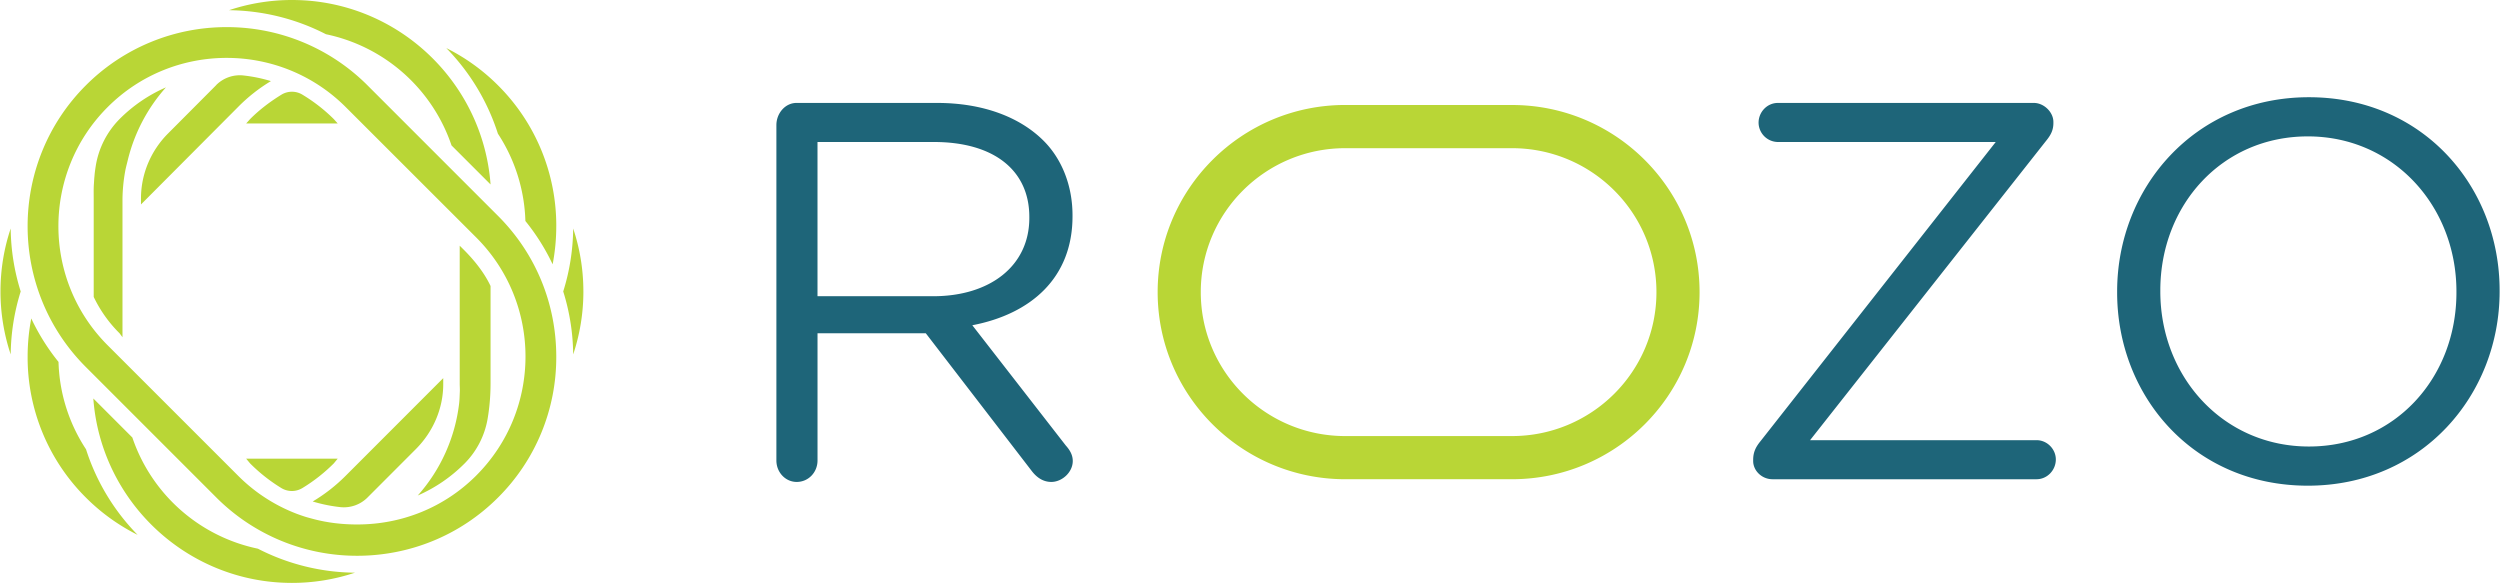
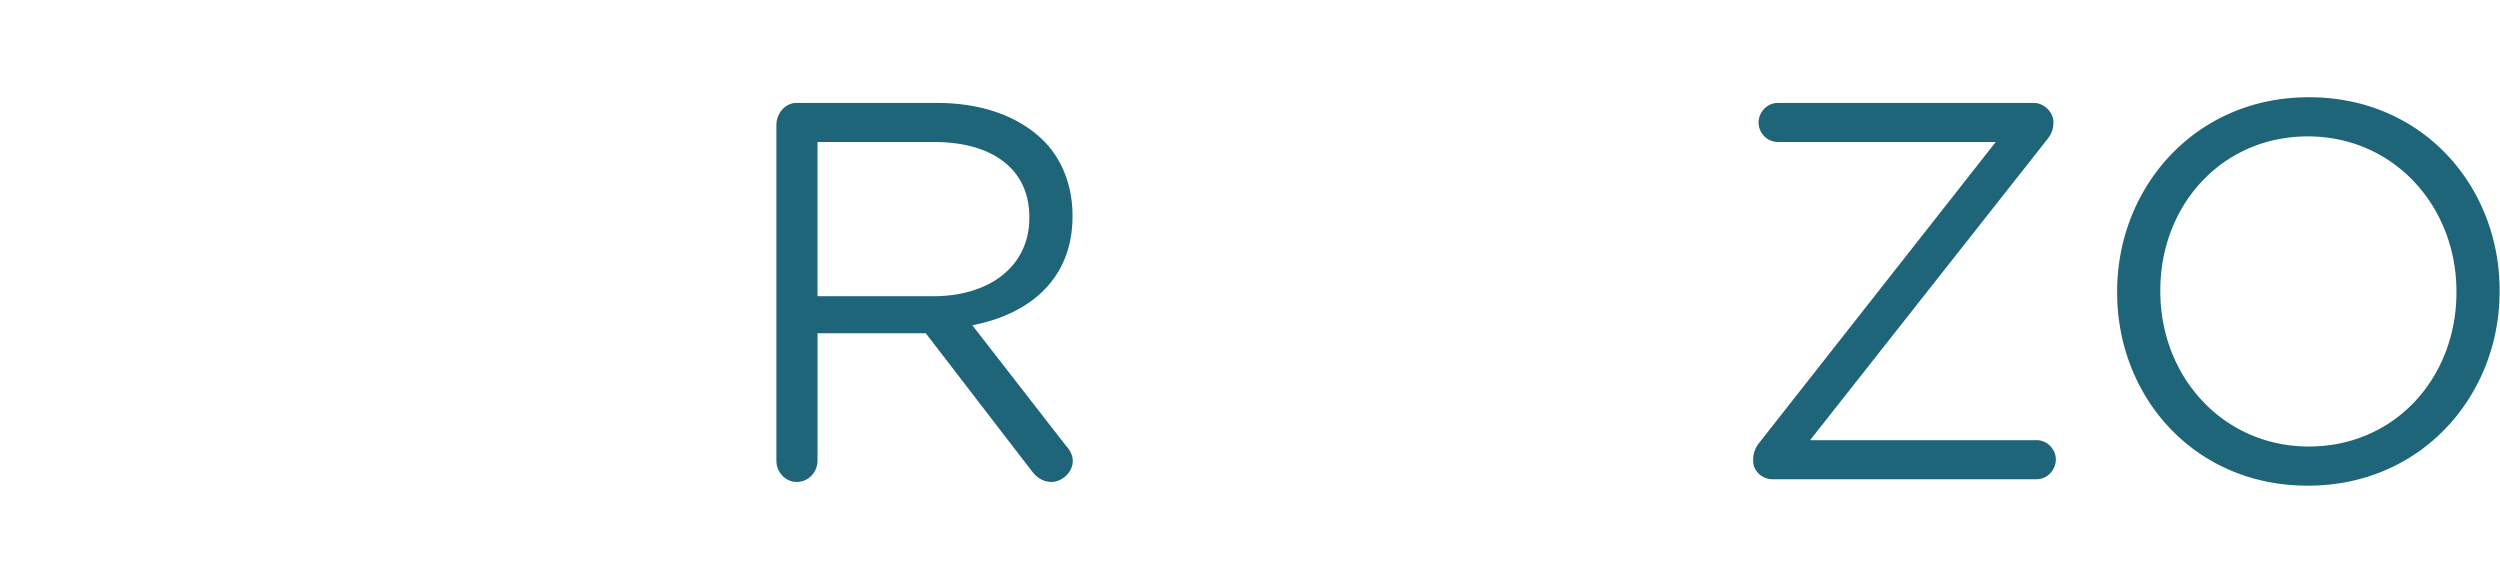
<svg xmlns="http://www.w3.org/2000/svg" width="180" height="42" fill="none" viewBox="0 0 180 42">
-   <path fill="#B9D636" d="M24.316 8.891h-6.593l.285-.317c.688-.69 1.448-1.26 2.254-1.756a1.45 1.45 0 0 1 1.52.003 12 12 0 0 1 2.25 1.752zM1.49 20.984a15.7 15.7 0 0 0-.72 4.535 14.3 14.3 0 0 1-.735-4.535c0-1.584.257-3.11.735-4.534.016 1.53.256 3.06.72 4.534m22.825 12.04-.284.342a12 12 0 0 1-2.247 1.767c-.23.141-.495.22-.765.22s-.535-.074-.765-.215a12 12 0 0 1-2.247-1.773l-.283-.34zm17.689-12.038c0 1.584-.26 3.108-.735 4.533a15.6 15.6 0 0 0-.717-4.535c.456-1.448.7-2.97.717-4.532.476 1.426.734 2.95.734 4.534m-10.09 6.24v.436c0 1.758-.734 3.437-1.978 4.68l-3.476 3.48-.007.008a2.41 2.41 0 0 1-1.97.681c-.671-.075-1.33-.21-1.967-.404a12 12 0 0 0 2.373-1.851zM10.151 14.72v-.435c0-1.759.712-3.438 1.955-4.681l3.466-3.48.001-.007a2.4 2.4 0 0 1 1.967-.682q1.008.112 1.966.405a12 12 0 0 0-2.352 1.85zm29.9 1.568c0 .931-.089 1.85-.261 2.743a15.4 15.4 0 0 0-1.962-3.119 12.1 12.1 0 0 0-1.98-6.29 15.6 15.6 0 0 0-3.715-6.16 14.3 14.3 0 0 1 3.727 2.686 14.25 14.25 0 0 1 4.192 10.14M9.908 38.51a14.3 14.3 0 0 1-3.726-2.687 14.24 14.24 0 0 1-4.193-10.14c0-.935.09-1.856.262-2.754a15.4 15.4 0 0 0 1.962 3.129 12.03 12.03 0 0 0 1.98 6.29 15.6 15.6 0 0 0 3.715 6.162m2.04-32.218a12.2 12.2 0 0 0-2.75 5.246c-.064.27-.144.544-.19.82a12 12 0 0 0-.189 1.983v9.939l-.212-.284a9.4 9.4 0 0 1-1.86-2.618V14.34c0-.362-.011-.723.013-1.08.014-.177.018-.355.037-.531.01-.088.014-.177.025-.265q.028-.242.067-.481A6.2 6.2 0 0 1 8.592 8.59l.014-.015a10.8 10.8 0 0 1 3.34-2.283m13.608 34.942a14.3 14.3 0 0 1-4.535.735c-7.55 0-13.755-5.865-14.3-13.279l2.81 2.811a12.17 12.17 0 0 0 9.038 8.004 15.6 15.6 0 0 0 6.987 1.729M35.32 20.59v7.037q-.002 1.288-.21 2.515a6 6 0 0 1-1.666 3.235l-.016.015a10.9 10.9 0 0 1-3.35 2.285 12.1 12.1 0 0 0 2.979-6.624c.034-.281.036-.564.05-.85.01-.19-.008-.383-.008-.576V17.69l.286.284c.792.792 1.491 1.676 1.935 2.618m0-7.312-2.81-2.81a12.17 12.17 0 0 0-9.04-8.005 15.6 15.6 0 0 0-6.984-1.73A14.3 14.3 0 0 1 21.022 0C28.57 0 34.775 5.865 35.32 13.279m.537 2.264-9.395-9.396A14.3 14.3 0 0 0 16.32 1.953 14.3 14.3 0 0 0 6.183 6.145c-5.593 5.592-5.593 14.69 0 20.282l9.395 9.395a14.3 14.3 0 0 0 10.141 4.194c3.672 0 7.343-1.396 10.14-4.193a14.24 14.24 0 0 0 4.192-10.14c0-3.835-1.49-7.437-4.194-10.14m-1.566 18.694c-2.286 2.286-5.33 3.525-8.572 3.525h-.001c-1.115 0-2.205-.131-3.25-.419-.19-.051-.38-.1-.566-.162a12 12 0 0 1-.555-.194 12 12 0 0 1-2.354-1.218q-.124-.082-.246-.167a12 12 0 0 1-1.603-1.35L7.75 24.86c-4.727-4.729-4.727-12.42 0-17.147 4.726-4.727 12.418-4.726 17.146.001L34.29 17.1c4.728 4.727 4.728 12.41.001 17.136m74.57-26.678H96.858c-7.447 0-13.507 6.025-13.507 13.473 0 7.447 6.06 13.473 13.507 13.473h12.003c7.448 0 13.508-6.025 13.508-13.472S116.309 7.56 108.861 7.56m0 23.837H96.858c-5.735 0-10.402-4.628-10.402-10.364 0-5.735 4.667-10.364 10.402-10.364h12.003c5.736 0 10.403 4.629 10.403 10.365 0 5.735-4.667 10.363-10.403 10.363" class="logo-green" />
  <path fill="#1E6579" d="M55.9 9.008c0-.85.635-1.597 1.446-1.597h10.122c3.322 0 5.977 1.03 7.677 2.73 1.313 1.314 2.076 3.233 2.076 5.358v.077c0 4.443-3.003 7.031-7.214 7.842l6.727 8.654c.31.347.505.695.505 1.12 0 .812-.771 1.507-1.544 1.507-.618 0-1.08-.35-1.429-.814l-7.61-9.892h-7.794v9.16c0 .85-.65 1.546-1.5 1.546-.812 0-1.462-.695-1.462-1.545zm11.298 12.32c4.056 0 6.913-2.16 6.913-5.636v-.077c0-3.323-2.51-5.391-6.875-5.391H58.86v11.104zm59.03 11.864v-.077c0-.54.175-.918.523-1.343l16.942-21.548h-15.685a1.407 1.407 0 0 1-1.391-1.387c0-.773.618-1.426 1.391-1.426h18.428c.734 0 1.408.67 1.408 1.366v.077c0 .54-.202.892-.55 1.317l-16.968 21.521h16.303c.773 0 1.391.653 1.391 1.387 0 .773-.618 1.426-1.391 1.426h-19.007c-.773 0-1.394-.617-1.394-1.313m26.206-12.13v-.077c0-7.456 5.579-13.985 13.808-13.985s13.73 6.451 13.73 13.907v.078c0 7.455-5.579 13.984-13.808 13.984s-13.73-6.451-13.73-13.907m24.429 0v-.077c0-6.143-4.518-11.165-10.699-11.165s-10.621 4.945-10.621 11.087v.078c0 6.142 4.518 11.164 10.699 11.164s10.621-4.945 10.621-11.087" class="logo-blue" />
</svg>